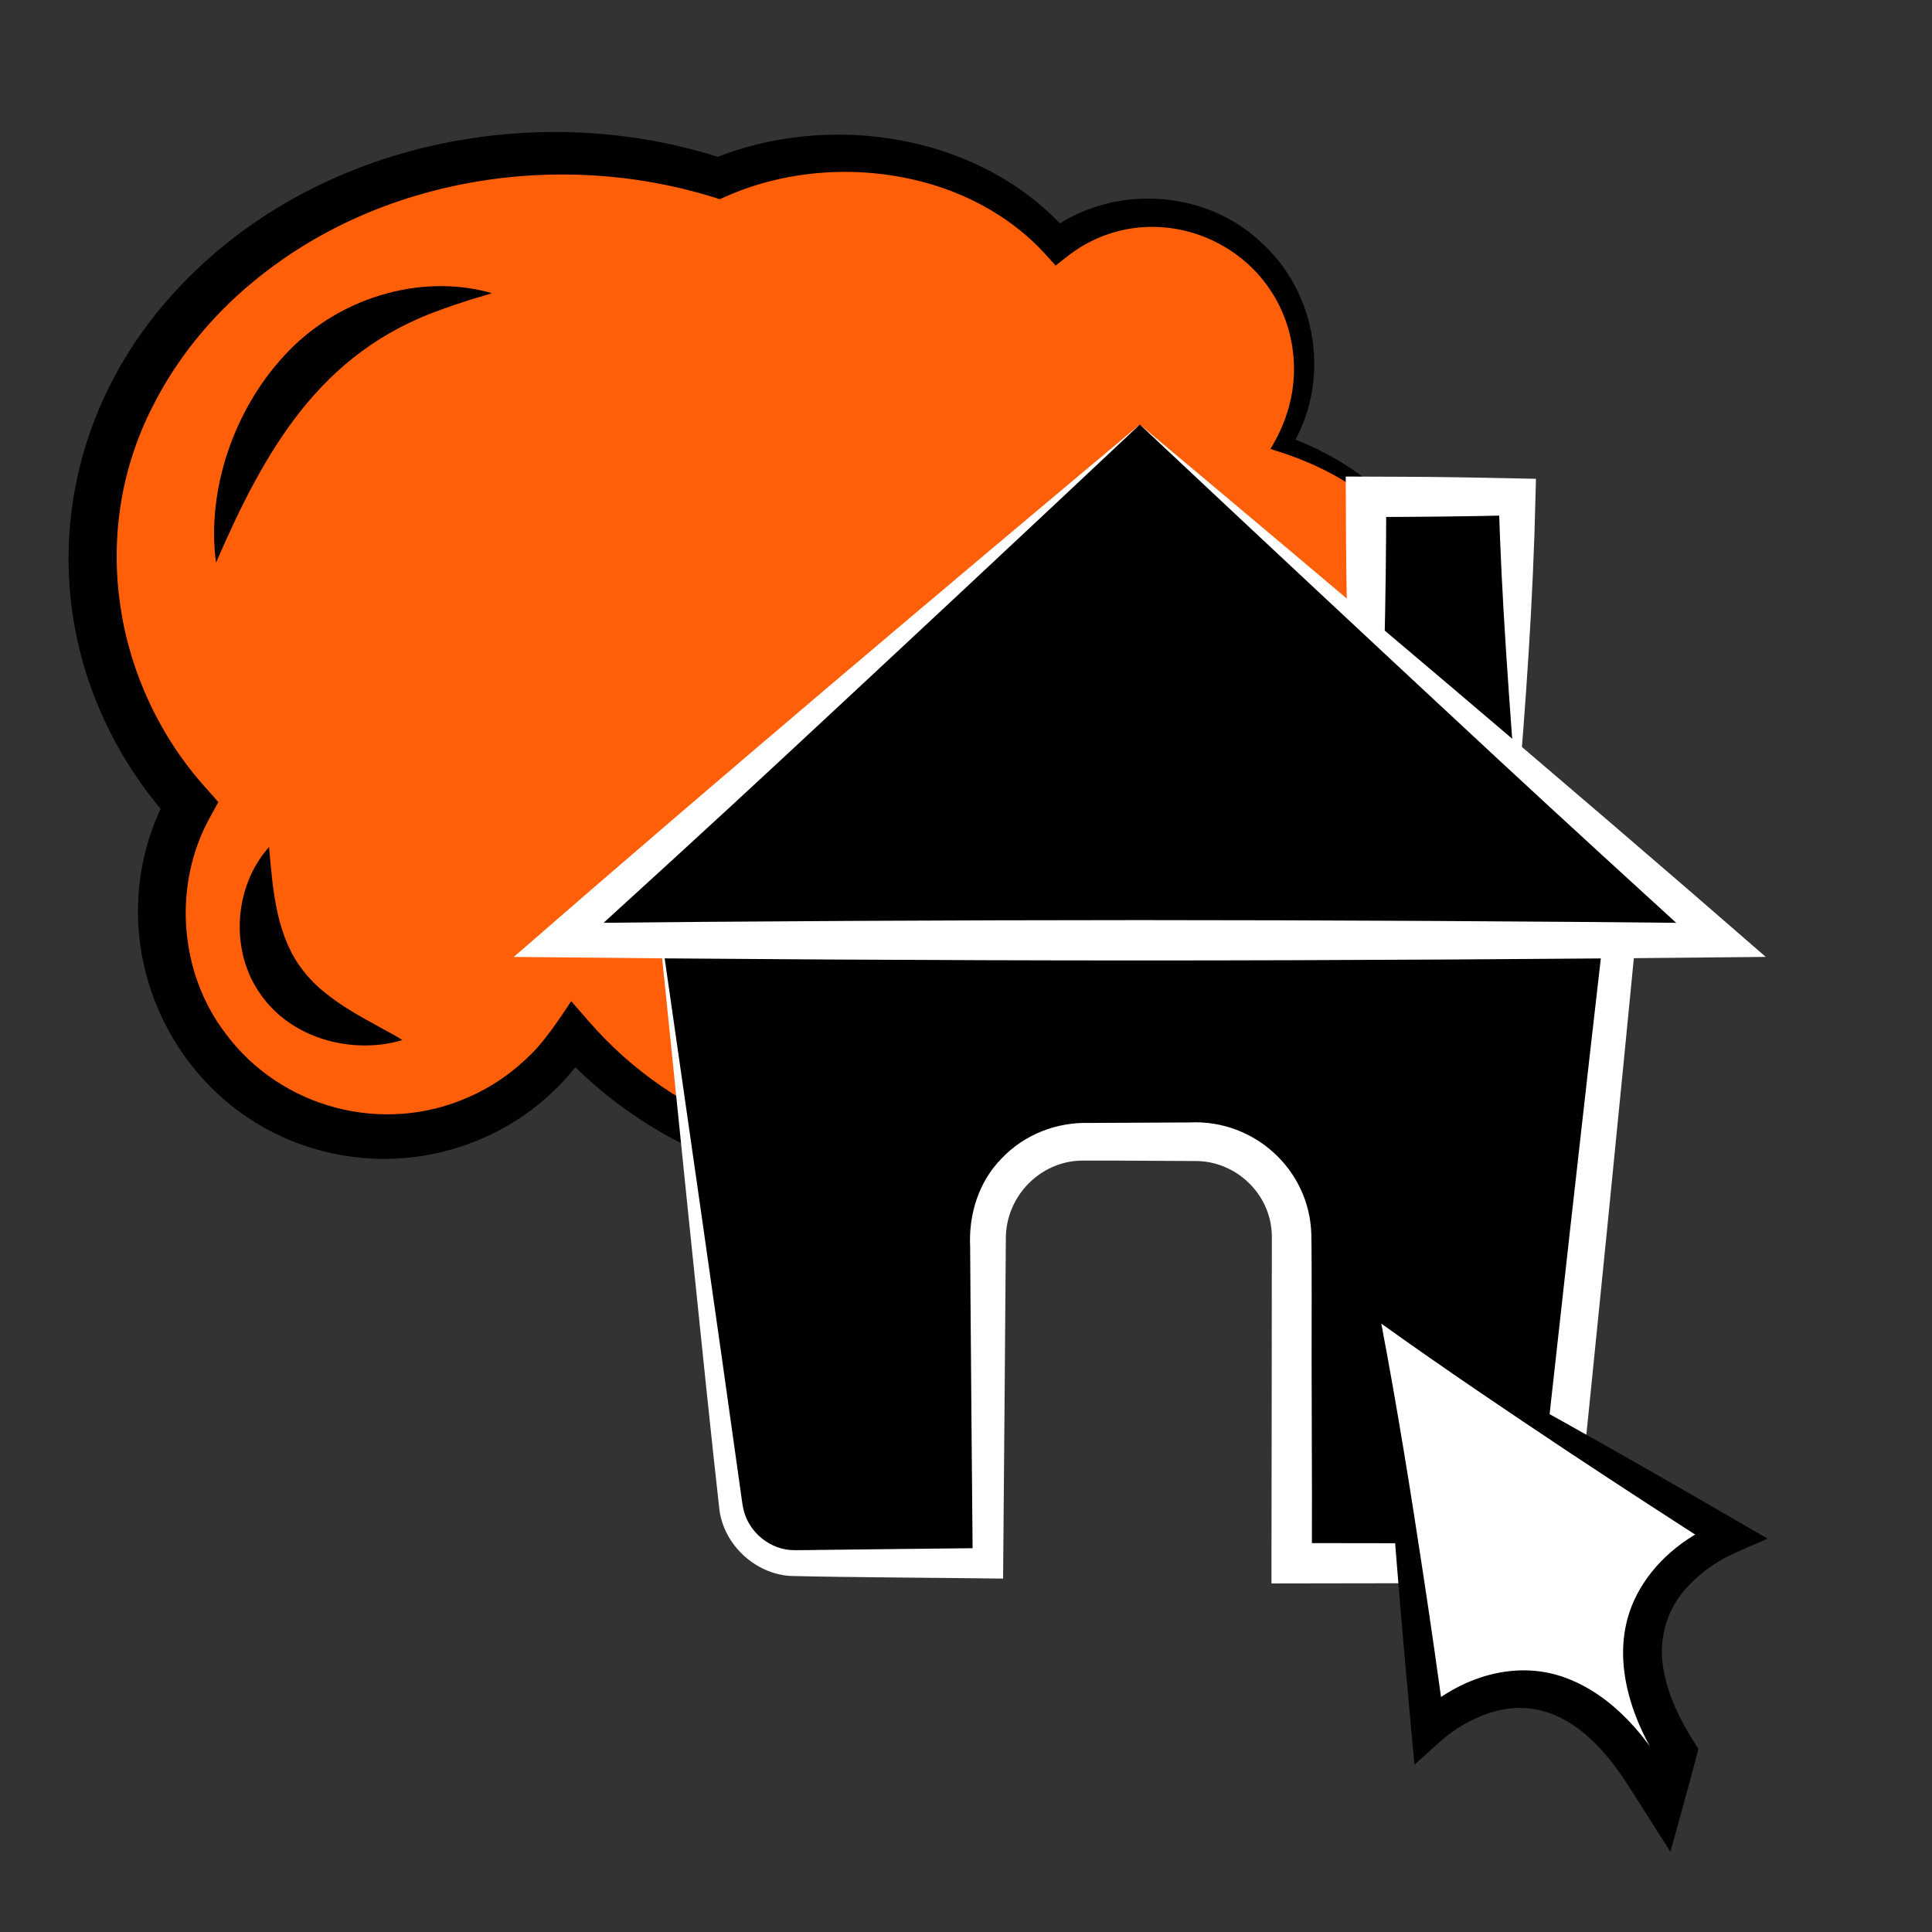
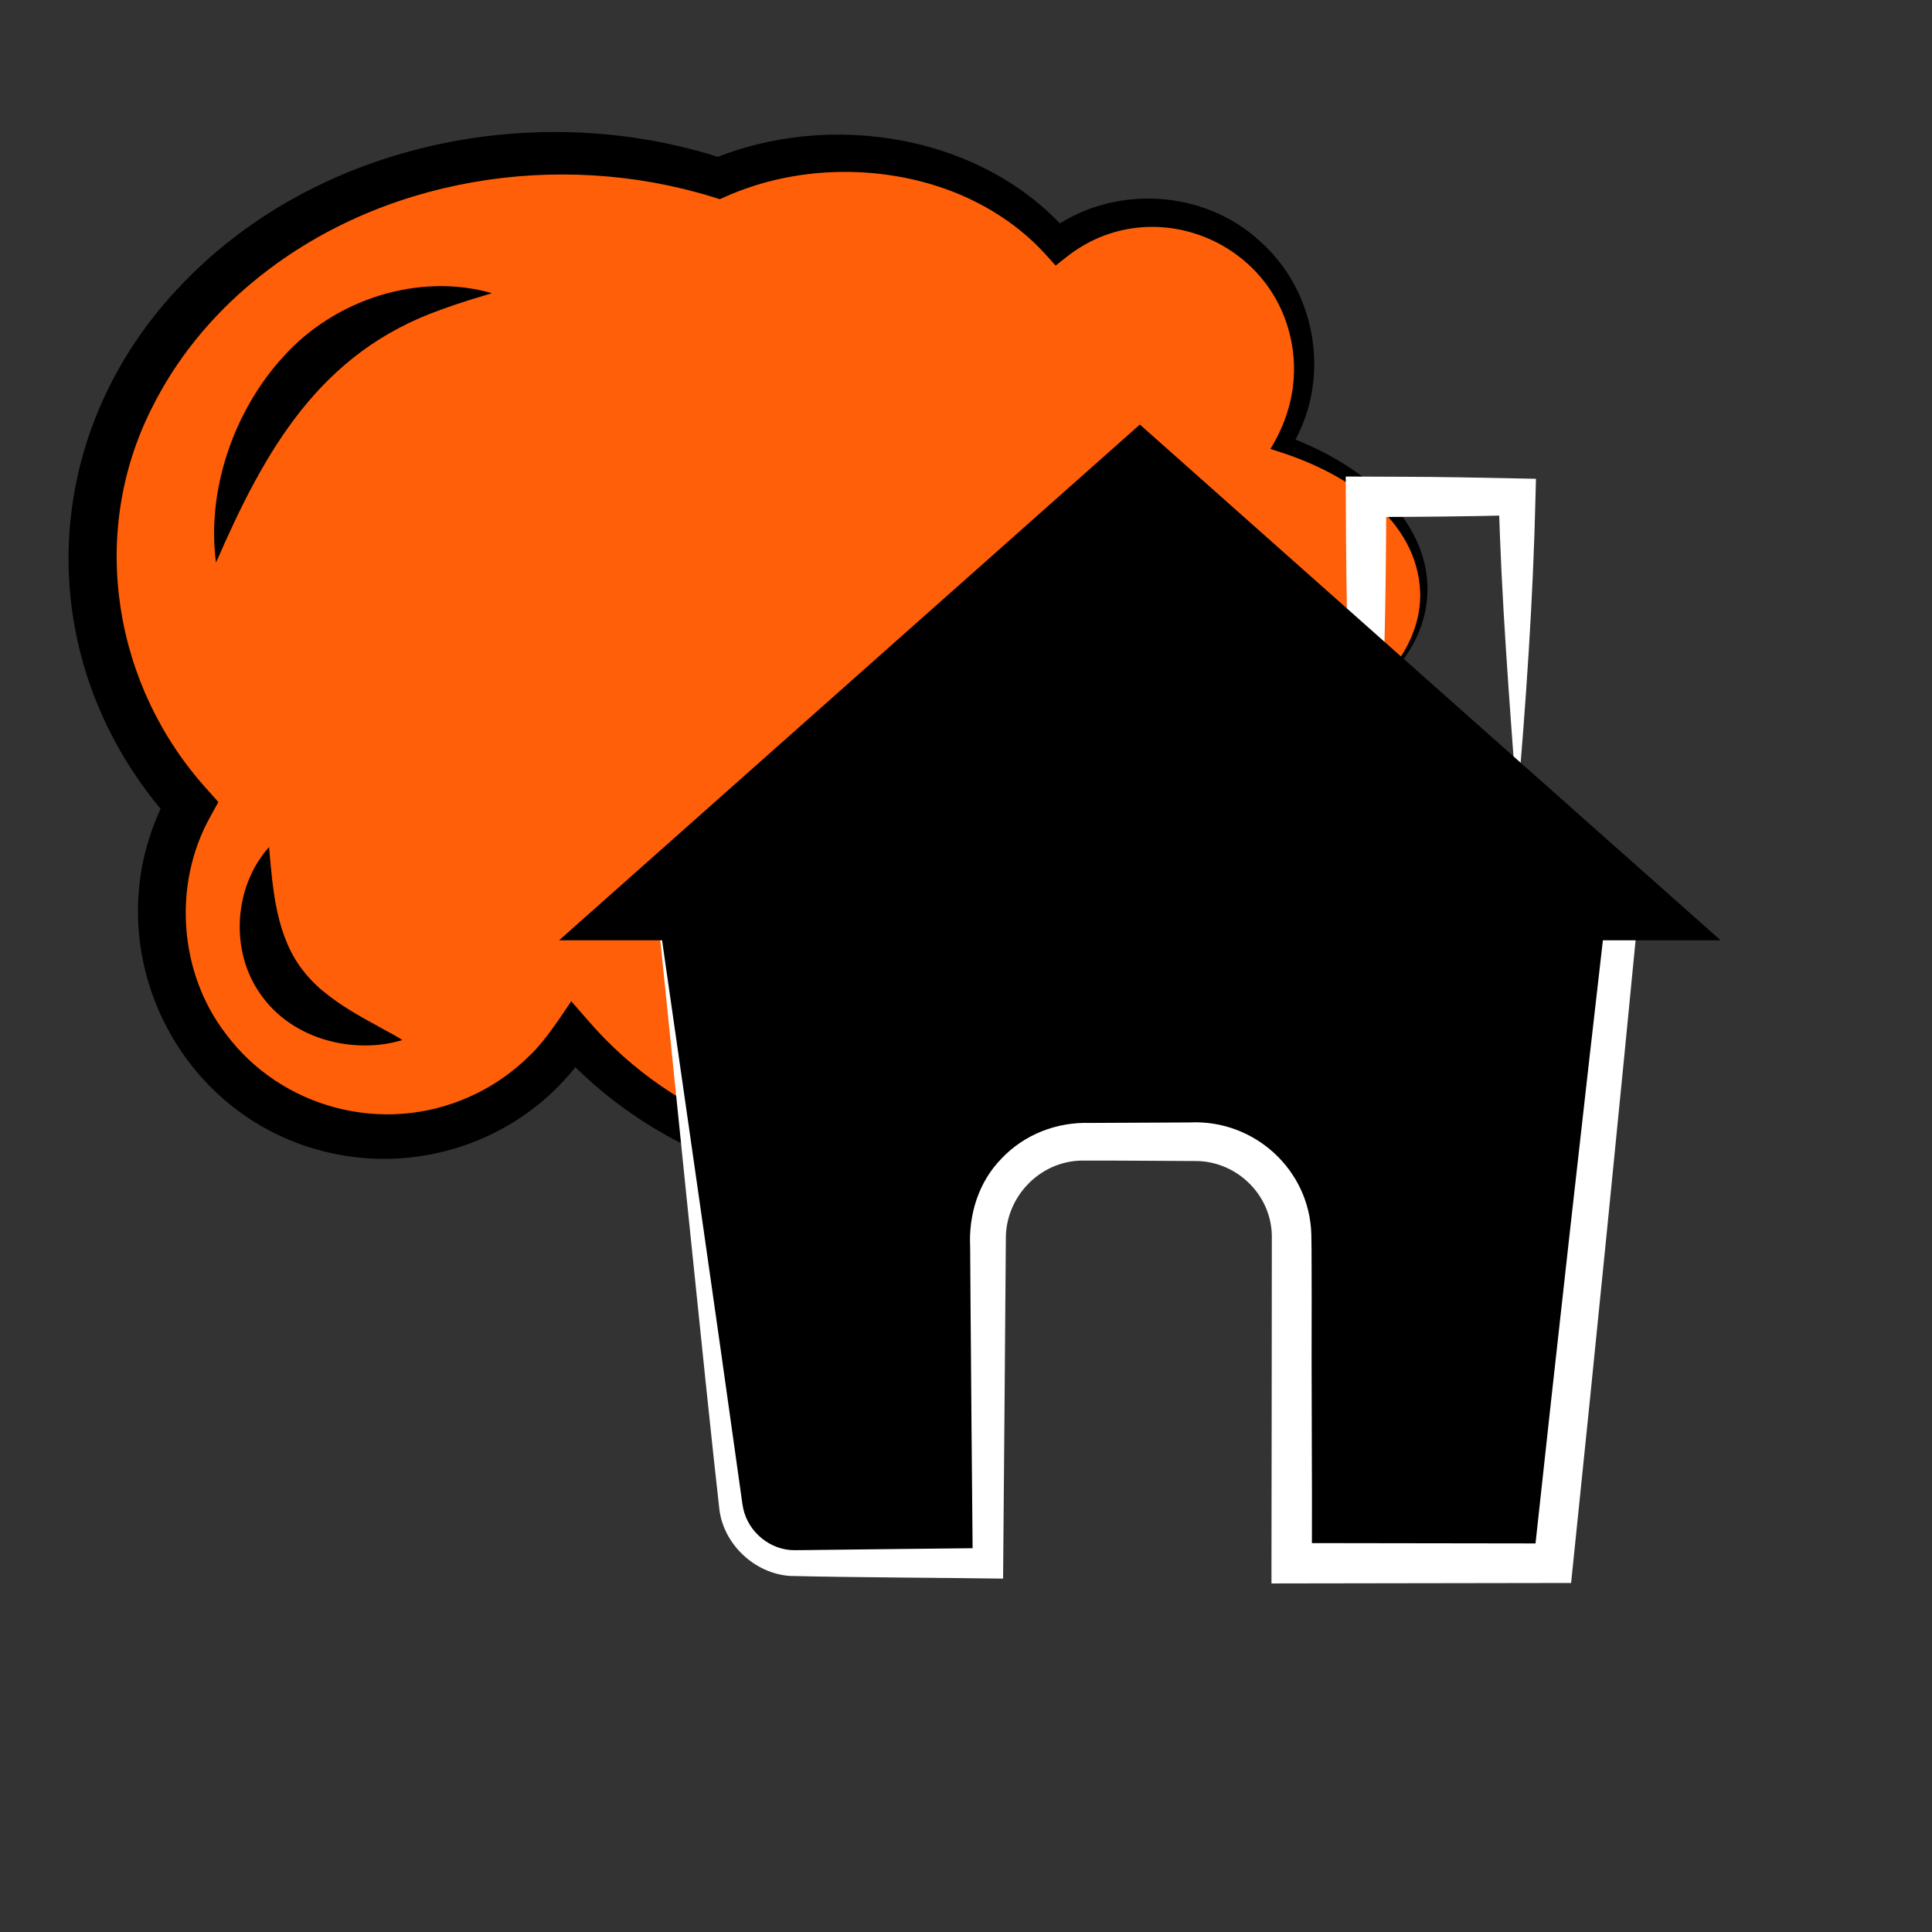
<svg xmlns="http://www.w3.org/2000/svg" viewBox="0 0 1080 1080" data-name="Layer 1" id="Layer_1">
  <rect x="0" y="0" width="1080" height="1080" fill="#333333" stroke="none" />
  <defs>
    <style>
      .cls-1 {
        fill: #000;
      }

      .cls-1, .cls-2, .cls-3 {
        stroke-width: 0px;
      }

      .cls-2 {
        fill: #ff5f09;
      }

      .cls-3 {
        fill: #fff;
      }
    </style>
  </defs>
  <g>
    <g>
      <path d="M759.76,391.97c22.57-16.47,36.2-37.79,36.2-61.08,0-35.59-31.79-66.57-78.75-82.69,7.51-12.75,11.83-27.62,11.83-43.49,0-47.4-38.43-85.83-85.83-85.83-19.59,0-37.65,6.57-52.09,17.62-26.61-30.73-70.69-50.82-120.59-50.82-24.88,0-48.31,5-68.86,13.82-27.98-8.94-58.22-13.82-89.77-13.82-143.76,0-260.29,101.33-260.29,226.32,0,52.03,20.2,99.96,54.14,138.19-9.76,17.82-15.32,38.28-15.32,60.03,0,69.13,56.04,125.16,125.16,125.16,43.89,0,82.5-22.6,104.84-56.79,41.64,47.42,105.19,77.73,176.4,77.73,87.52,0,163.47-45.78,201.38-112.85,4.8.64,9.71.97,14.72.97,52.62,0,95.28-36.48,95.28-81.48,0-30.45-19.53-56.99-48.46-70.98Z" class="cls-2" />
      <path d="M759.76,391.97c18.8-14.53,34.73-35.96,34.14-60.63-1.44-41.63-42.42-67.12-78.25-78.61,0,0-5.46-1.78-5.46-1.78,11-17.89,15.62-37.98,11.93-58.76-10.31-58.11-79.05-85.36-125.68-48.73,0,0-6.33,4.99-6.33,4.99l-5.61-6.21c-17.51-19.36-41.09-32.84-66.12-39.86-36.7-10.29-77.4-8.04-112.31,7.33,0,0-3.69,1.63-3.69,1.63l-4.07-1.26c-86.33-26.64-186.27-10.81-256.43,47.13-23.67,19.39-43.7,43.87-57.22,71.34-35.24,70.02-21.22,155.07,31.13,212.74,0,0,6.27,7.07,6.27,7.07l-4.54,8.26c-21.05,37.65-17.61,87.11,8.74,121.34,31.03,41.63,87.8,56.48,135.27,35.53,13.25-5.69,25.39-14.13,35.54-24.39,8.07-7.91,15.88-19.97,22.26-29.41,0,0,9.83,11.27,9.83,11.27,97.14,111.99,287.55,98.03,364.05-30.33,0,0,2.04-3.45,2.04-3.45l3.75.56c37.91,6.08,81.46-10.14,99.36-45.63,7.87-15.27,9.46-33.61,4.65-50.11-6.4-22.03-23.21-39.5-43.24-50.02h0ZM759.76,391.97c23.61,10.54,43.24,30.76,49.06,56.4,3.63,15.45,1.95,32-4.62,46.51-17.94,39.79-64.74,59.44-106.74,54.32,0,0,5.79-2.88,5.79-2.88-43.12,80.4-136.92,126.05-226.86,118.86-42.95-2.8-85.36-16.92-121.06-41.1-15.96-10.75-30.67-23.45-43.58-37.86l18.38-1.3c-5.93,9.11-13,17.61-20.83,25.16-30.42,29.13-73.47,42.57-115.1,36.18-94.26-14.21-145.93-118.87-100.19-202.52,0,0,1.73,15.33,1.73,15.33-79.33-88.41-75.95-216.21,6.91-301.14,76.34-79.06,199.33-103.21,302.41-69.03,0,0-7.76.37-7.76.37,16.9-7.06,34.78-11.4,52.83-13.14,17.98-1.73,36.34-.93,54.07,2.49,35.66,6.69,69.85,24.27,93.54,52.12,0,0-11.94-1.22-11.94-1.22,34.83-26.67,87.02-24.3,118.94,5.72,32.15,28.76,39.55,78.81,16.6,115.37,0,0-2.57-6.96-2.57-6.96,15.64,5.75,30.71,13.41,43.99,23.69,47.72,36.62,47.13,90.48-2.99,124.62h0Z" class="cls-1" />
    </g>
    <path d="M120.75,314.51c-5.41-40.61,10.1-85.43,38.1-115.63,28.6-31.56,75.24-46.68,116.1-35.01-4.84,1.59-9.67,2.89-14.46,4.46-4.57,1.45-9.36,3.06-13.83,4.73-67.91,23.89-98.66,78.73-125.91,141.45h0Z" class="cls-1" />
    <path d="M150.41,473.48c2.1,24.19,3.98,50.7,19.75,70,1.52,2.02,3.44,3.95,5.12,5.76,1.22,1.1,2.43,2.24,3.62,3.4.52.38,1.85,1.51,2.37,1.93,9.26,7.65,19.8,13.53,30.35,19.26,4.33,2.53,8.99,4.72,13.33,7.57-3.39,1.03-6.82,1.71-10.29,2.29-25.77,3.52-53.46-5.85-68.76-27.54-17.61-24.32-15.31-60.56,4.52-82.66h0Z" class="cls-1" />
  </g>
  <g>
-     <rect height="172.53" width="84.45" y="277.73" x="763.62" class="cls-1" />
    <path d="M848.07,450.26c-27.49,2.41-56.89,5.35-84.45,6.75,0,0-6.36.36-6.36.36-.94-16.72-1.79-33.53-2.45-50.25-1.88-46.6-2.45-94.14-2.54-140.73,7,.03,25.22.09,32.46.13,20.17.04,43.08.49,63.34.92,0,0,10.54.22,10.54.22l-.26,10.07c-1.3,57.29-5.37,115.71-10.29,172.53h0ZM848.07,450.26c-4.13-56.37-8.92-116.32-10.29-172.53,0,0,10.29,10.29,10.29,10.29l-21.11.44c-13.62.2-28.55.45-42.22.48,0,0-21.11.08-21.11.08l11.29-11.29c-.07,57.3-1.33,115.3-4.53,172.53,0,0-6.76-6.76-6.76-6.76,6.64.42,13.32.87,20.09,1.39,20.25,1.6,44,3.85,64.36,5.36h0Z" class="cls-3" />
  </g>
  <g>
    <path d="M366.58,501.11l41.9,340.57c2.26,18.38,17.87,32.18,36.39,32.18h107.45c-.01-.48-.04-.95-.04-1.43v-180.57c0-29.63,24.02-53.64,53.64-53.64h62.52c29.63,0,53.64,24.02,53.64,53.64v180.57c0,.48-.02.95-.04,1.43h146.23l39.5-372.75H366.58Z" class="cls-1" />
    <path d="M366.58,501.11c14.3,99.78,33.98,235.81,47.8,335.14.26,1.84.71,5.31,1.12,7.15,2.87,13.19,15.27,23.31,28.75,23.16,3.25.03,10.24-.11,13.62-.14,19.67-.27,73.99-.83,94.44-1.05,0,0-8.49,8.72-8.49,8.72-.14-2.92-.07-6.66-.14-9.52-.38-37.85-.87-101-1.17-139.45-.03-6.08-.16-21.99-.19-27.89-.91-18.24,4.62-36.43,17.61-49.68,12.8-13.45,30.81-20.42,49.36-19.82,0,0,9.3-.05,9.3-.05,13.4.01,33.13-.22,46.48-.23,35.96-1.74,66.96,26.33,67.97,62.48.25,9.63.1,25.41.19,35.19-.2,40.74.31,103.9.13,144.1,0,0,0,2.32,0,2.32.02.67-.04,1.96-.04,2.62,0,0-11.27-11.57-11.27-11.57l146.23.21-11,9.9c12.61-116.76,28.23-255.86,41.66-372.52,0,0,8.84,9.82,8.84,9.82-154.53-1.33-384.5-6.02-541.2-8.88h0ZM366.58,501.11c158.63-2.55,384.66-7.92,541.2-8.88,0,0,9.8-.1,9.8-.1l-.97,9.92c-11.33,116.91-25.21,256.16-37.34,372.98,0,0-1.02,9.88-1.02,9.88h-9.98s-146.23.23-146.23.23l-11.28.02v-11.59c.02-26.35.26-159.52.2-182.98-.44-23.3-20.35-42.05-43.57-41.57-19.59-.04-42.92-.33-62.5-.25-23.61.23-42.82,20.25-42.62,43.81-.15,29.07-1.3,159.12-1.54,189.87-33.02-.48-86.42-.66-119.12-1.49-19.69-1.34-37.02-17.57-39.46-37.11-7.32-63.93-28.58-275.5-35.56-342.73h0Z" class="cls-3" />
  </g>
  <g>
    <polygon points="637.18 237.32 961.81 525.62 312.55 525.62 637.18 237.32" class="cls-1" />
-     <path d="M637.18,237.32c114.33,95.82,237.74,199.88,349.9,297.59-110.91,1.2-238.91,2-349.9,1.99-111.02,0-239.03-.76-349.97-1.97,113.7-99.03,234.21-200.72,349.97-297.62h0ZM637.18,237.32c-57.39,54.07-142.18,133.21-199.72,186.63-37.96,35.31-80.52,74.13-118.56,108.82,0,0-6.35-16.7-6.35-16.7,101.73-1.11,222.9-1.71,324.63-1.73,101.7.01,222.94.65,324.63,1.75,0,0-6.33,16.66-6.33,16.66-37.98-34.64-80.57-73.57-118.57-108.83-57.45-53.31-142.4-132.7-199.73-186.6h0Z" class="cls-3" />
  </g>
  <g>
-     <path d="M772.16,739.9l26.29,226.8s63.29-64.28,120.64,24.48l10.57,16.53,7.66-28.19c-56.5-89.3,29.67-120.59,29.67-120.59l-194.84-119.03" class="cls-3" />
-     <path d="M772.16,739.9c8.87,46.72,16.43,93.9,23.55,140.92,4.3,28.23,8.29,56.5,12.22,84.78,0,0-16.28-5.59-16.28-5.59.34-.33.88-.88,1.21-1.19,22.58-21.41,55.64-32.36,85.37-19.71,16.15,6.73,29.27,18.41,40.05,31.84,4.37,5.45,8.78,11.83,12.52,17.71,1.92,2.98,6.41,9.97,8.35,12.98,0,0-20.37,3.12-20.37,3.12,2.51-9.41,5.14-18.78,7.7-28.18l1.35,8.95c-18.27-28.43-29.49-65.64-11.15-97.1,10.49-18.1,27.85-31.01,47.05-38.49,0,0-1.72,17.16-1.72,17.16-27.96-17.94-56.03-36.17-83.75-54.52-35.66-23.72-71.28-47.72-106.1-72.67,67.66,34.97,133.96,72.67,199.82,110.86,0,0,16.09,9.32,16.09,9.32-5.49,2.51-19.84,8.41-24.77,11.29-7.03,3.94-13.72,9.01-19.17,14.8-13.06,13.3-17.73,31.72-13.76,49.51,2.8,13.51,8.83,25.77,16.43,37.84,0,0,2.64,4.16,2.64,4.16l-1.29,4.78c-4.11,15.86-10.03,36.73-14.39,52.7,0,0-13.59-21.39-13.59-21.39-6.12-9.5-12.36-20.08-19.35-28.9-15.88-20.39-37.56-35.33-64.32-28.43-10.03,2.51-19.86,7.74-28.05,14.23-2.67,2.05-15.06,13.45-17.75,15.77-7.63-82.01-14.89-164.25-18.53-246.55h0Z" class="cls-1" />
-   </g>
+     </g>
</svg>